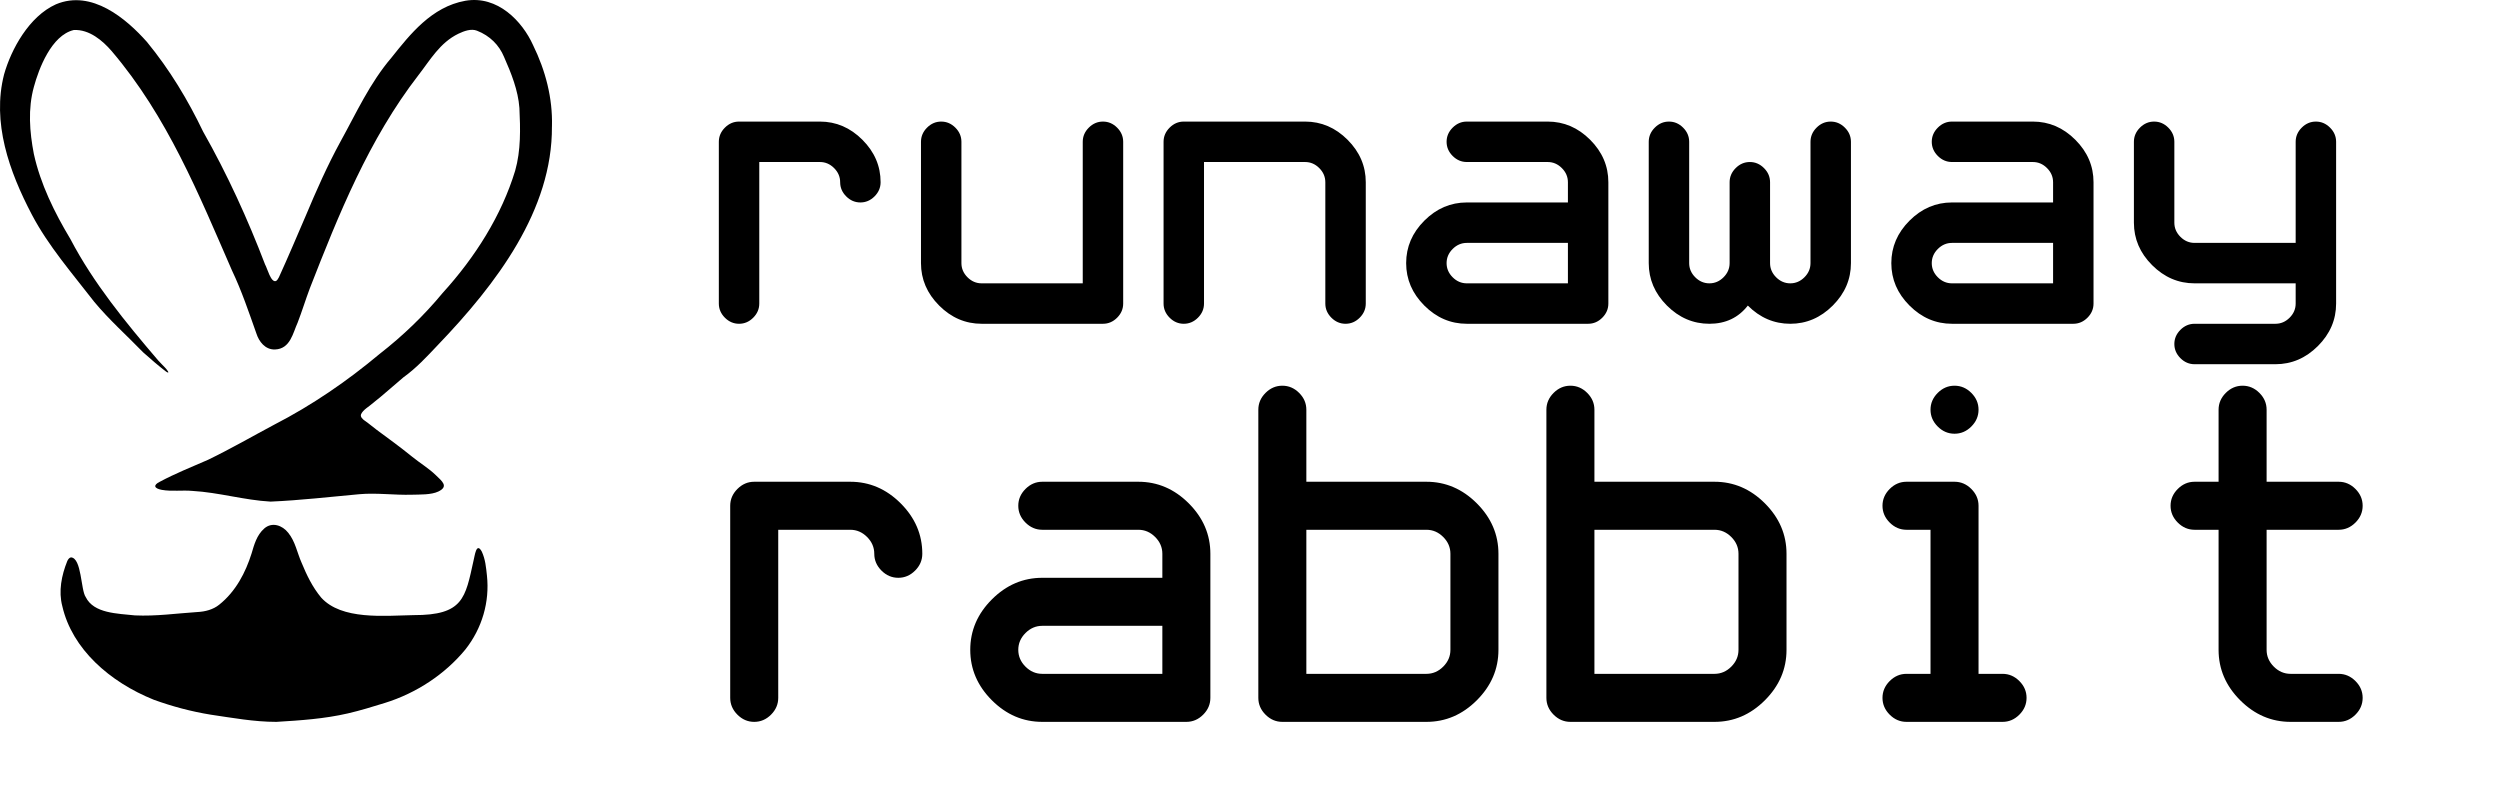
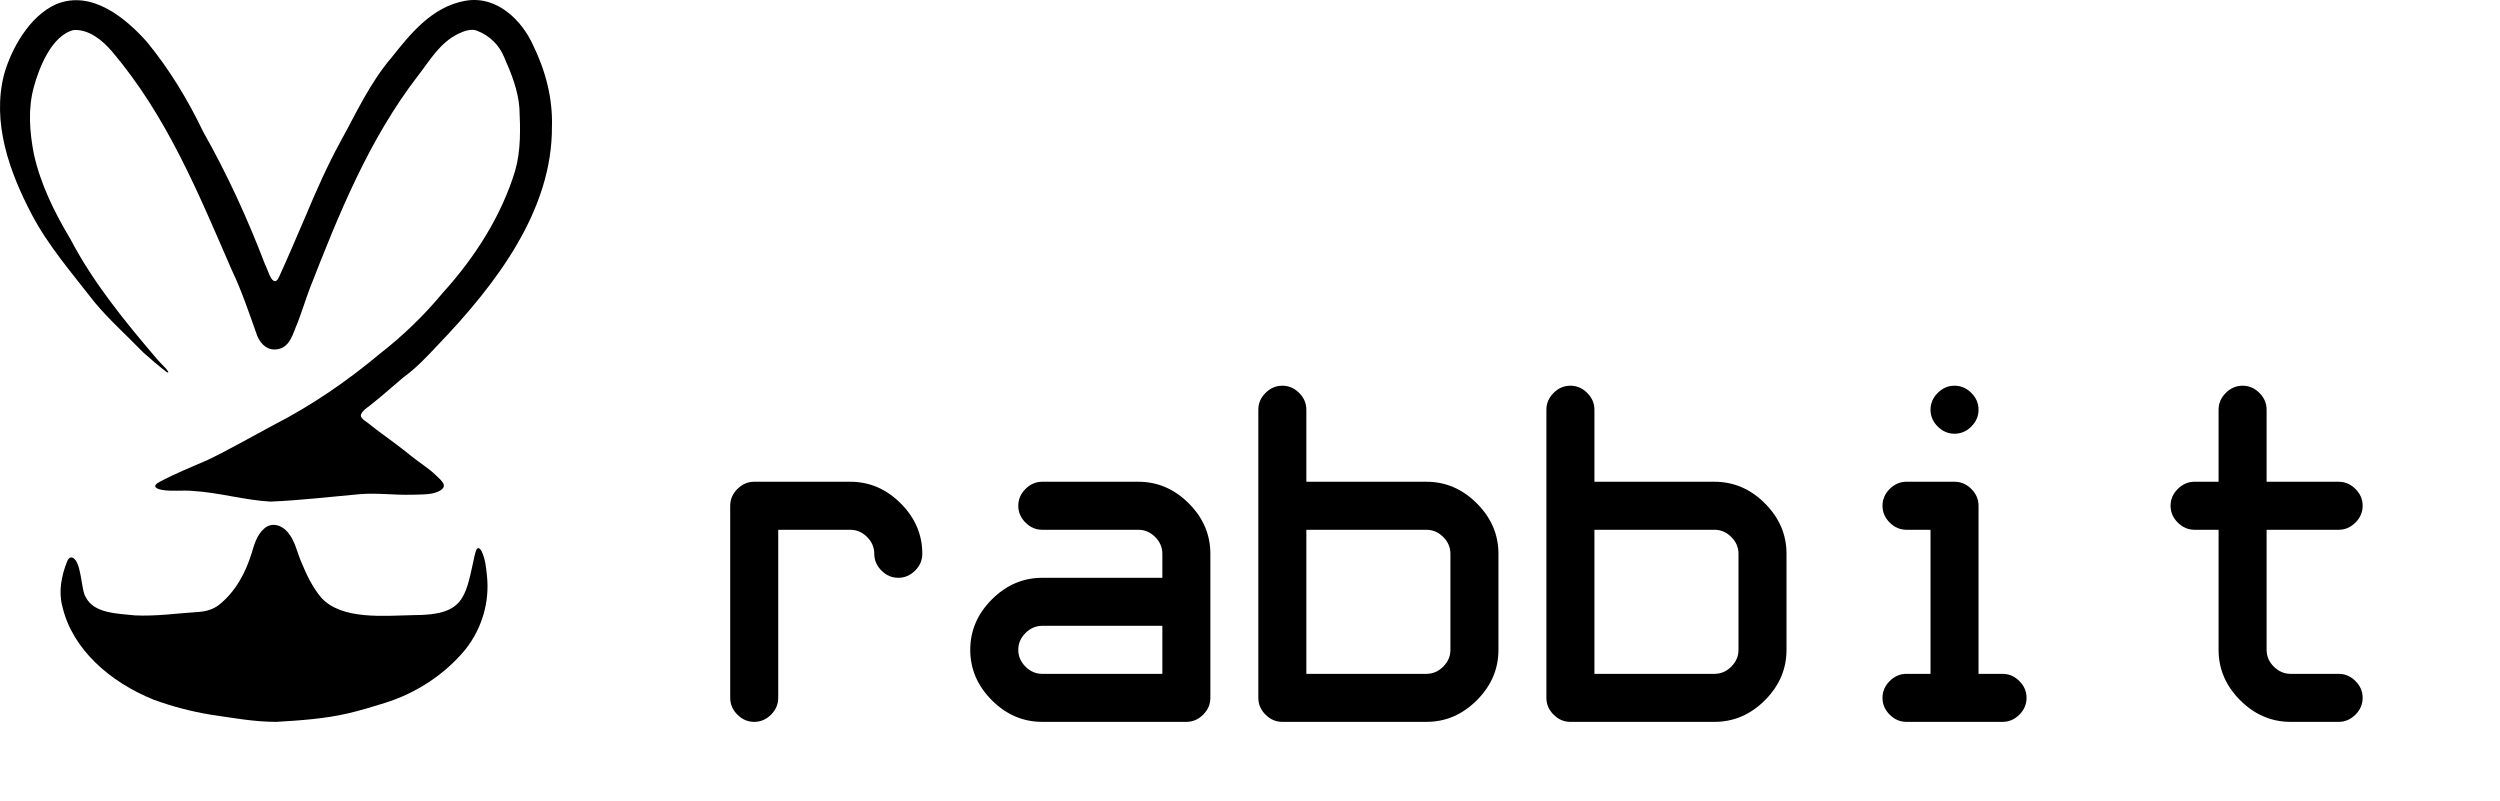
<svg xmlns="http://www.w3.org/2000/svg" width="471" height="151" viewBox="0 0 471 151" fill="none">
  <path d="M103.984 23.831C104.085 39.55 93.6 53.427 82.453 65.043C80.435 67.176 78.449 69.339 75.992 71.099C74.081 72.693 72.249 74.385 70.284 75.921C69.557 76.586 68.404 77.18 68.028 78.04C67.827 78.541 68.343 79.005 68.78 79.303C69.543 79.819 70.218 80.431 70.964 80.977C73.234 82.642 75.507 84.309 77.68 86.071C79.112 87.234 80.754 88.214 82.071 89.487C83.276 90.653 84.602 91.635 82.582 92.603C81.227 93.25 79.08 93.159 77.594 93.205C74.325 93.305 70.938 92.814 67.689 93.109C62.127 93.613 56.567 94.262 50.976 94.503C46.023 94.23 41.207 92.771 36.25 92.488C34.35 92.317 32.358 92.623 30.481 92.29C29.055 92.024 28.791 91.422 30.085 90.776C32.998 89.214 36.132 87.963 39.186 86.63C43.445 84.574 47.478 82.238 51.616 80.035C58.826 76.33 65.459 71.751 71.495 66.702C75.926 63.253 79.913 59.408 83.383 55.209C89.562 48.419 94.499 40.566 97.053 32.171C98.149 28.323 98.043 24.275 97.856 20.34C97.61 17.003 96.324 13.808 94.952 10.702C94.034 8.504 92.311 6.734 89.852 5.779C88.767 5.36 87.467 5.829 86.37 6.35C82.875 8.035 81.023 11.344 78.868 14.113C69.46 26.27 63.768 40.508 58.373 54.315C57.566 56.465 56.897 58.663 56.068 60.804C55.187 62.697 54.719 65.74 51.809 65.842C49.932 65.905 48.784 64.306 48.322 62.877C46.889 58.851 45.549 54.823 43.695 50.933C37.47 36.665 31.56 21.969 21.018 9.601C19.339 7.669 16.839 5.501 13.898 5.656C9.673 6.651 7.296 12.993 6.389 16.349C5.236 20.503 5.574 24.827 6.375 28.995C7.621 34.663 10.227 39.972 13.278 45.065C17.594 53.309 23.619 60.681 29.812 67.918C30.303 68.487 30.883 68.993 31.351 69.547C31.64 69.891 31.784 70.151 31.684 70.184C31.64 70.199 31.552 70.169 31.425 70.096C31.351 70.051 31.262 69.991 31.164 69.918C30.145 69.146 28.013 67.341 26.968 66.379C23.894 63.205 20.536 60.228 17.738 56.844C13.613 51.512 9.105 46.328 6.025 40.48C1.711 32.284 -1.549 23.052 0.77 14.011C2.096 9.316 5.454 3.107 10.528 0.816C17.29 -2.037 23.808 3.54 27.68 7.897C31.971 13.111 35.426 18.878 38.268 24.799C42.848 32.875 46.671 41.28 49.943 49.835C50.328 50.449 51.045 53.374 52.015 52.931C52.208 52.818 52.391 52.552 52.552 52.231C54.28 48.441 55.919 44.566 57.575 40.714C59.569 35.959 61.667 31.209 64.162 26.644C67.138 21.267 69.658 15.65 73.771 10.837C77.241 6.488 81.316 1.285 87.65 0.149C93.767 -0.929 98.416 4.044 100.422 8.489C102.793 13.314 104.131 18.512 103.99 23.776V23.839L103.984 23.831Z" fill="black" />
  <path d="M52.038 136C47.888 136 43.775 135.241 39.682 134.641C36.017 134.045 32.43 133.085 28.986 131.837C20.665 128.49 13.588 122.266 11.742 114.215C10.99 111.388 11.593 108.402 12.669 105.718C12.807 105.422 13.014 105.078 13.367 105.008C15.402 105.124 15.206 111.162 16.148 112.486C17.669 115.584 22.132 115.581 25.421 115.94C29.405 116.128 33.228 115.566 37.168 115.308C38.681 115.238 40.168 114.834 41.287 113.932C44.441 111.43 46.287 107.803 47.4 104.264C47.888 102.612 48.362 100.822 49.779 99.574C51.24 98.283 53.189 98.955 54.297 100.369C55.649 102.035 55.979 104.131 56.814 106.003C57.764 108.304 58.852 110.601 60.511 112.588C64.362 116.842 72.35 116.002 77.921 115.889C87.292 115.912 87.656 112.684 89.22 105.59C89.43 104.87 89.714 102.008 90.759 103.898C91.453 105.384 91.574 106.906 91.743 108.465C92.266 113.353 90.856 118.354 87.653 122.392C83.879 126.961 78.538 130.571 72.45 132.451C70.174 133.153 67.878 133.867 65.525 134.408C61.131 135.426 56.593 135.727 52.101 135.998H52.027L52.038 136Z" fill="black" />
-   <path d="M143.048 30.524V57.191C143.048 58.206 142.667 59.095 141.905 59.857C141.143 60.619 140.254 61 139.238 61C138.222 61 137.333 60.619 136.571 59.857C135.81 59.095 135.429 58.206 135.429 57.191V26.714C135.429 25.698 135.81 24.809 136.571 24.048C137.333 23.286 138.222 22.905 139.238 22.905H154.476C157.524 22.905 160.19 24.048 162.476 26.333C164.762 28.619 165.905 31.286 165.905 34.333C165.905 35.349 165.524 36.238 164.762 37C164 37.762 163.111 38.143 162.095 38.143C161.079 38.143 160.19 37.762 159.429 37C158.667 36.238 158.286 35.349 158.286 34.333C158.286 33.318 157.905 32.429 157.143 31.667C156.381 30.905 155.492 30.524 154.476 30.524H143.048ZM203.989 53.381V26.714C203.989 25.698 204.37 24.809 205.132 24.048C205.894 23.286 206.782 22.905 207.798 22.905C208.814 22.905 209.703 23.286 210.465 24.048C211.227 24.809 211.608 25.698 211.608 26.714V57.191C211.608 58.206 211.227 59.095 210.465 59.857C209.703 60.619 208.814 61 207.798 61H184.941C181.894 61 179.227 59.857 176.941 57.571C174.656 55.286 173.513 52.619 173.513 49.571V26.714C173.513 25.698 173.894 24.809 174.656 24.048C175.417 23.286 176.306 22.905 177.322 22.905C178.338 22.905 179.227 23.286 179.989 24.048C180.751 24.809 181.132 25.698 181.132 26.714V49.571C181.132 50.587 181.513 51.476 182.275 52.238C183.036 53 183.925 53.381 184.941 53.381H203.989ZM226.835 30.524V57.191C226.835 58.206 226.454 59.095 225.692 59.857C224.93 60.619 224.041 61 223.025 61C222.009 61 221.121 60.619 220.359 59.857C219.597 59.095 219.216 58.206 219.216 57.191V26.714C219.216 25.698 219.597 24.809 220.359 24.048C221.121 23.286 222.009 22.905 223.025 22.905H245.882C248.93 22.905 251.597 24.048 253.882 26.333C256.168 28.619 257.311 31.286 257.311 34.333V57.191C257.311 58.206 256.93 59.095 256.168 59.857C255.406 60.619 254.517 61 253.501 61C252.486 61 251.597 60.619 250.835 59.857C250.073 59.095 249.692 58.206 249.692 57.191V34.333C249.692 33.318 249.311 32.429 248.549 31.667C247.787 30.905 246.898 30.524 245.882 30.524H226.835ZM276.347 61C273.3 61 270.633 59.857 268.347 57.571C266.062 55.286 264.919 52.619 264.919 49.571C264.919 46.524 266.062 43.857 268.347 41.571C270.633 39.286 273.3 38.143 276.347 38.143H295.395V34.333C295.395 33.318 295.014 32.429 294.252 31.667C293.49 30.905 292.601 30.524 291.586 30.524H276.347C275.332 30.524 274.443 30.143 273.681 29.381C272.919 28.619 272.538 27.73 272.538 26.714C272.538 25.698 272.919 24.809 273.681 24.048C274.443 23.286 275.332 22.905 276.347 22.905H291.586C294.633 22.905 297.3 24.048 299.586 26.333C301.871 28.619 303.014 31.286 303.014 34.333V57.191C303.014 58.206 302.633 59.095 301.871 59.857C301.109 60.619 300.22 61 299.205 61H276.347ZM295.395 45.762H276.347C275.332 45.762 274.443 46.143 273.681 46.905C272.919 47.667 272.538 48.556 272.538 49.571C272.538 50.587 272.919 51.476 273.681 52.238C274.443 53 275.332 53.381 276.347 53.381H295.395V45.762ZM337.289 61C334.241 61 331.574 59.857 329.289 57.571C327.511 59.857 325.098 61 322.051 61C319.003 61 316.336 59.857 314.051 57.571C311.765 55.286 310.622 52.619 310.622 49.571V26.714C310.622 25.698 311.003 24.809 311.765 24.048C312.527 23.286 313.416 22.905 314.432 22.905C315.447 22.905 316.336 23.286 317.098 24.048C317.86 24.809 318.241 25.698 318.241 26.714V49.571C318.241 50.587 318.622 51.476 319.384 52.238C320.146 53 321.035 53.381 322.051 53.381C323.066 53.381 323.955 53 324.717 52.238C325.479 51.476 325.86 50.587 325.86 49.571V34.333C325.86 33.318 326.241 32.429 327.003 31.667C327.765 30.905 328.654 30.524 329.67 30.524C330.686 30.524 331.574 30.905 332.336 31.667C333.098 32.429 333.479 33.318 333.479 34.333V49.571C333.479 50.587 333.86 51.476 334.622 52.238C335.384 53 336.273 53.381 337.289 53.381C338.305 53.381 339.193 53 339.955 52.238C340.717 51.476 341.098 50.587 341.098 49.571V26.714C341.098 25.698 341.479 24.809 342.241 24.048C343.003 23.286 343.892 22.905 344.908 22.905C345.924 22.905 346.812 23.286 347.574 24.048C348.336 24.809 348.717 25.698 348.717 26.714V49.571C348.717 52.619 347.574 55.286 345.289 57.571C343.003 59.857 340.336 61 337.289 61ZM367.754 61C364.706 61 362.039 59.857 359.754 57.571C357.468 55.286 356.325 52.619 356.325 49.571C356.325 46.524 357.468 43.857 359.754 41.571C362.039 39.286 364.706 38.143 367.754 38.143H386.801V34.333C386.801 33.318 386.42 32.429 385.658 31.667C384.897 30.905 384.008 30.524 382.992 30.524H367.754C366.738 30.524 365.849 30.143 365.087 29.381C364.325 28.619 363.944 27.73 363.944 26.714C363.944 25.698 364.325 24.809 365.087 24.048C365.849 23.286 366.738 22.905 367.754 22.905H382.992C386.039 22.905 388.706 24.048 390.992 26.333C393.278 28.619 394.42 31.286 394.42 34.333V57.191C394.42 58.206 394.039 59.095 393.278 59.857C392.516 60.619 391.627 61 390.611 61H367.754ZM386.801 45.762H367.754C366.738 45.762 365.849 46.143 365.087 46.905C364.325 47.667 363.944 48.556 363.944 49.571C363.944 50.587 364.325 51.476 365.087 52.238C365.849 53 366.738 53.381 367.754 53.381H386.801V45.762ZM413.457 53.381C410.409 53.381 407.743 52.238 405.457 49.952C403.171 47.667 402.028 45 402.028 41.952V26.714C402.028 25.698 402.409 24.809 403.171 24.048C403.933 23.286 404.822 22.905 405.838 22.905C406.854 22.905 407.743 23.286 408.504 24.048C409.266 24.809 409.647 25.698 409.647 26.714V41.952C409.647 42.968 410.028 43.857 410.79 44.619C411.552 45.381 412.441 45.762 413.457 45.762H432.504V26.714C432.504 25.698 432.885 24.809 433.647 24.048C434.409 23.286 435.298 22.905 436.314 22.905C437.33 22.905 438.219 23.286 438.981 24.048C439.743 24.809 440.124 25.698 440.124 26.714V57.191C440.124 60.238 438.981 62.905 436.695 65.191C434.409 67.476 431.743 68.619 428.695 68.619H413.457C412.441 68.619 411.552 68.238 410.79 67.476C410.028 66.714 409.647 65.825 409.647 64.809C409.647 63.794 410.028 62.905 410.79 62.143C411.552 61.381 412.441 61 413.457 61H428.695C429.711 61 430.6 60.619 431.362 59.857C432.124 59.095 432.504 58.206 432.504 57.191V53.381H413.457Z" fill="black" />
  <path d="M146.619 99.809V131.476C146.619 132.683 146.167 133.738 145.262 134.643C144.357 135.548 143.302 136 142.095 136C140.889 136 139.833 135.548 138.929 134.643C138.024 133.738 137.571 132.683 137.571 131.476V95.286C137.571 94.079 138.024 93.024 138.929 92.119C139.833 91.214 140.889 90.762 142.095 90.762H160.19C163.81 90.762 166.976 92.119 169.69 94.833C172.405 97.548 173.762 100.714 173.762 104.333C173.762 105.54 173.31 106.595 172.405 107.5C171.5 108.405 170.444 108.857 169.238 108.857C168.032 108.857 166.976 108.405 166.071 107.5C165.167 106.595 164.714 105.54 164.714 104.333C164.714 103.127 164.262 102.071 163.357 101.167C162.452 100.262 161.397 99.809 160.19 99.809H146.619ZM196.368 136C192.749 136 189.582 134.643 186.868 131.929C184.153 129.214 182.796 126.048 182.796 122.429C182.796 118.81 184.153 115.643 186.868 112.929C189.582 110.214 192.749 108.857 196.368 108.857H218.987V104.333C218.987 103.127 218.534 102.071 217.63 101.167C216.725 100.262 215.669 99.809 214.463 99.809H196.368C195.161 99.809 194.106 99.357 193.201 98.452C192.296 97.548 191.844 96.492 191.844 95.286C191.844 94.079 192.296 93.024 193.201 92.119C194.106 91.214 195.161 90.762 196.368 90.762H214.463C218.082 90.762 221.249 92.119 223.963 94.833C226.677 97.548 228.034 100.714 228.034 104.333V131.476C228.034 132.683 227.582 133.738 226.677 134.643C225.772 135.548 224.717 136 223.511 136H196.368ZM218.987 117.905H196.368C195.161 117.905 194.106 118.357 193.201 119.262C192.296 120.167 191.844 121.222 191.844 122.429C191.844 123.635 192.296 124.69 193.201 125.595C194.106 126.5 195.161 126.952 196.368 126.952H218.987V117.905ZM268.735 99.809H246.116V126.952H268.735C269.942 126.952 270.997 126.5 271.902 125.595C272.807 124.69 273.259 123.635 273.259 122.429V104.333C273.259 103.127 272.807 102.071 271.902 101.167C270.997 100.262 269.942 99.809 268.735 99.809ZM241.593 136C240.386 136 239.331 135.548 238.426 134.643C237.521 133.738 237.069 132.683 237.069 131.476V77.191C237.069 75.984 237.521 74.929 238.426 74.024C239.331 73.119 240.386 72.667 241.593 72.667C242.799 72.667 243.854 73.119 244.759 74.024C245.664 74.929 246.116 75.984 246.116 77.191V90.762H268.735C272.354 90.762 275.521 92.119 278.235 94.833C280.95 97.548 282.307 100.714 282.307 104.333V122.429C282.307 126.048 280.95 129.214 278.235 131.929C275.521 134.643 272.354 136 268.735 136H241.593ZM323.008 99.809H300.389V126.952H323.008C324.214 126.952 325.27 126.5 326.175 125.595C327.079 124.69 327.532 123.635 327.532 122.429V104.333C327.532 103.127 327.079 102.071 326.175 101.167C325.27 100.262 324.214 99.809 323.008 99.809ZM295.865 136C294.659 136 293.603 135.548 292.698 134.643C291.794 133.738 291.341 132.683 291.341 131.476V77.191C291.341 75.984 291.794 74.929 292.698 74.024C293.603 73.119 294.659 72.667 295.865 72.667C297.071 72.667 298.127 73.119 299.032 74.024C299.936 74.929 300.389 75.984 300.389 77.191V90.762H323.008C326.627 90.762 329.794 92.119 332.508 94.833C335.222 97.548 336.579 100.714 336.579 104.333V122.429C336.579 126.048 335.222 129.214 332.508 131.929C329.794 134.643 326.627 136 323.008 136H295.865ZM363.709 99.809H359.185C357.979 99.809 356.923 99.357 356.018 98.452C355.114 97.548 354.661 96.492 354.661 95.286C354.661 94.079 355.114 93.024 356.018 92.119C356.923 91.214 357.979 90.762 359.185 90.762H368.233C369.439 90.762 370.495 91.214 371.399 92.119C372.304 93.024 372.757 94.079 372.757 95.286V126.952H377.28C378.487 126.952 379.542 127.405 380.447 128.31C381.352 129.214 381.804 130.27 381.804 131.476C381.804 132.683 381.352 133.738 380.447 134.643C379.542 135.548 378.487 136 377.28 136H359.185C357.979 136 356.923 135.548 356.018 134.643C355.114 133.738 354.661 132.683 354.661 131.476C354.661 130.27 355.114 129.214 356.018 128.31C356.923 127.405 357.979 126.952 359.185 126.952H363.709V99.809ZM368.233 81.714C367.026 81.714 365.971 81.262 365.066 80.357C364.161 79.452 363.709 78.397 363.709 77.191C363.709 75.984 364.161 74.929 365.066 74.024C365.971 73.119 367.026 72.667 368.233 72.667C369.439 72.667 370.495 73.119 371.399 74.024C372.304 74.929 372.757 75.984 372.757 77.191C372.757 78.397 372.304 79.452 371.399 80.357C370.495 81.262 369.439 81.714 368.233 81.714ZM413.458 99.809C412.251 99.809 411.196 99.357 410.291 98.452C409.386 97.548 408.934 96.492 408.934 95.286C408.934 94.079 409.386 93.024 410.291 92.119C411.196 91.214 412.251 90.762 413.458 90.762H417.981V77.191C417.981 75.984 418.434 74.929 419.338 74.024C420.243 73.119 421.299 72.667 422.505 72.667C423.712 72.667 424.767 73.119 425.672 74.024C426.577 74.929 427.029 75.984 427.029 77.191V90.762H440.6C441.807 90.762 442.862 91.214 443.767 92.119C444.672 93.024 445.124 94.079 445.124 95.286C445.124 96.492 444.672 97.548 443.767 98.452C442.862 99.357 441.807 99.809 440.6 99.809H427.029V122.429C427.029 123.635 427.481 124.69 428.386 125.595C429.291 126.5 430.346 126.952 431.553 126.952H440.6C441.807 126.952 442.862 127.405 443.767 128.31C444.672 129.214 445.124 130.27 445.124 131.476C445.124 132.683 444.672 133.738 443.767 134.643C442.862 135.548 441.807 136 440.6 136H431.553C427.934 136 424.767 134.643 422.053 131.929C419.338 129.214 417.981 126.048 417.981 122.429V99.809H413.458Z" fill="black" />
</svg>